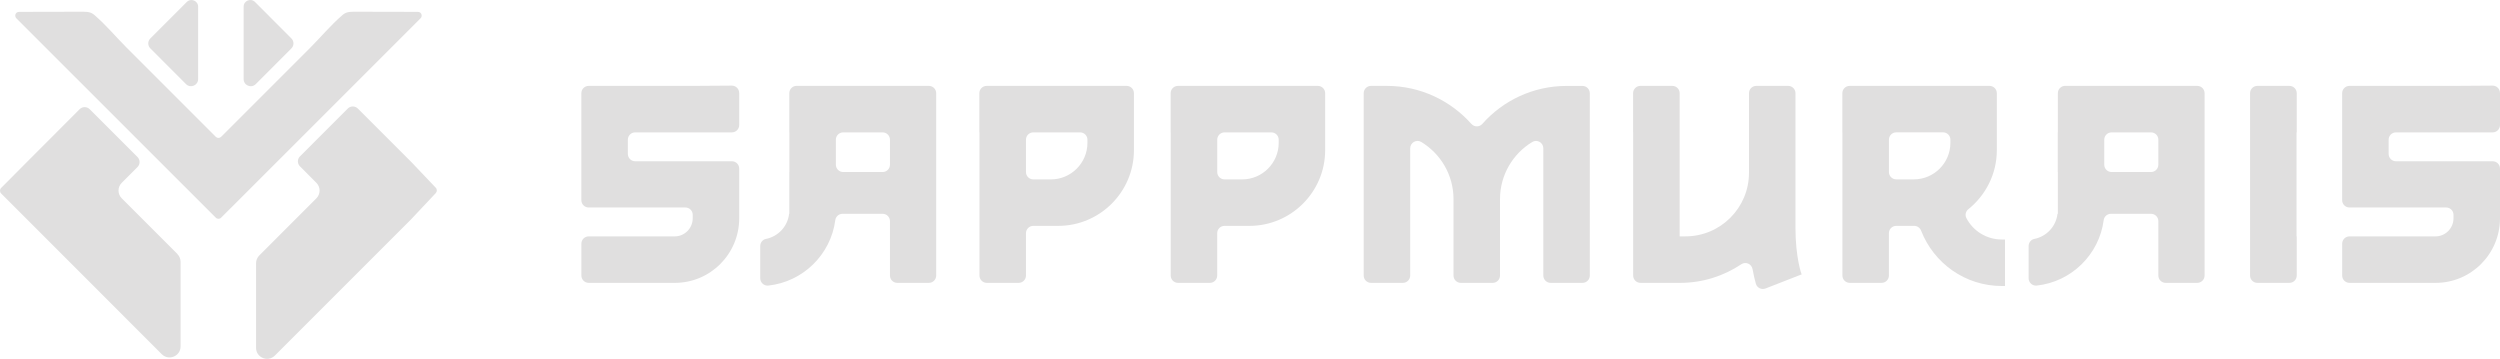
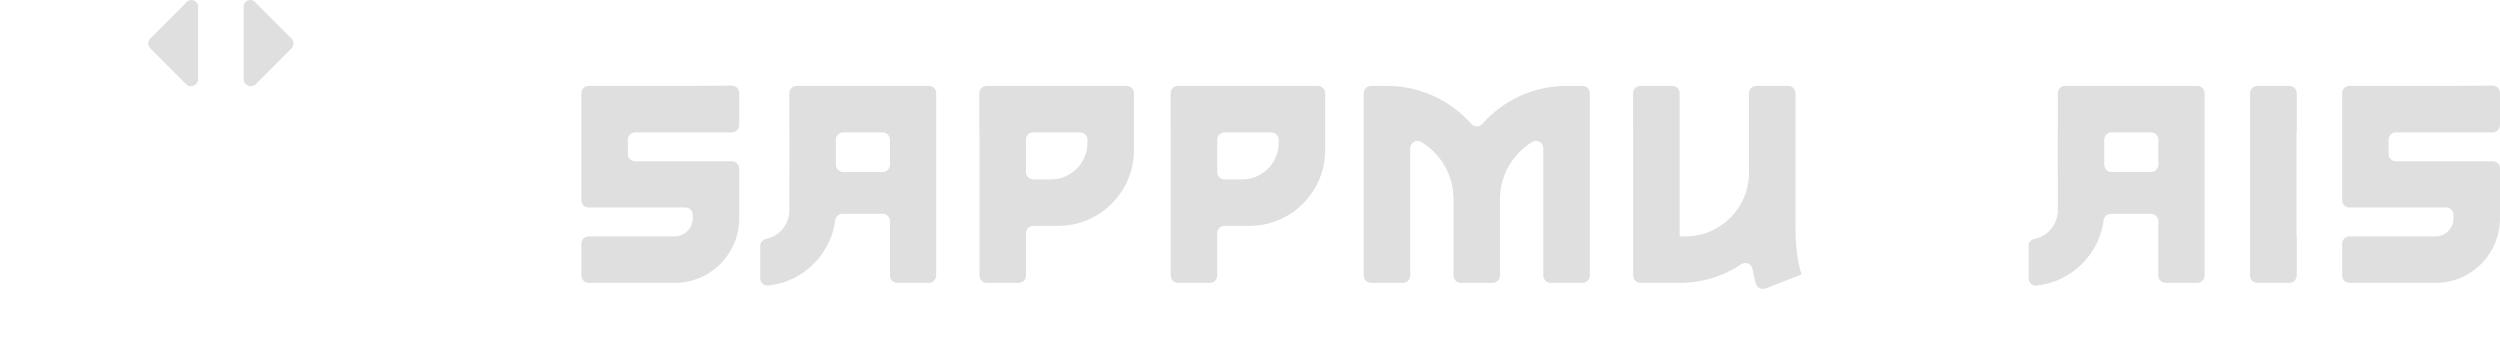
<svg xmlns="http://www.w3.org/2000/svg" id="Capa_2" data-name="Capa 2" viewBox="0 0 756.55 108.6">
  <defs>
    <style>
      .cls-1 {
        fill: #e0dfdf;
      }
    </style>
  </defs>
  <g id="Capa_1-2" data-name="Capa 1">
    <g>
      <g>
        <path class="cls-1" d="m223.7,28.13v9.71c0,1.23-.99,2.22-2.22,2.22h-29.26c-1.23,0-2.22.99-2.22,2.22v4.3c0,1.23.99,2.22,2.22,2.22h29.26c1.23,0,2.22.99,2.22,2.22v15.03c0,10.81-8.74,19.55-19.47,19.55h-26.07c-1.23,0-2.22-.99-2.22-2.22v-9.63c0-1.23.99-2.22,2.22-2.22h26.07c2.94,0,5.4-2.46,5.4-5.48v-1.04c0-1.23-.99-2.22-2.22-2.22h-29.26c-1.23,0-2.22-.99-2.22-2.22V28.21c0-1.23.99-2.22,2.22-2.22h31.48c3.94-.03,7.89-.06,11.83-.08,1.23,0,2.23.99,2.23,2.22Z" />
        <path class="cls-1" d="m756.55,28.13v9.71c0,1.23-.99,2.22-2.22,2.22h-29.26c-1.23,0-2.22.99-2.22,2.22v4.3c0,1.23.99,2.22,2.22,2.22h29.26c1.23,0,2.22.99,2.22,2.22v15.03c0,10.81-8.74,19.55-19.47,19.55h-26.07c-1.23,0-2.22-.99-2.22-2.22v-9.63c0-1.23.99-2.22,2.22-2.22h26.07c2.94,0,5.4-2.46,5.4-5.48v-1.04c0-1.23-.99-2.22-2.22-2.22h-29.26c-1.23,0-2.22-.99-2.22-2.22V28.21c0-1.23.99-2.22,2.22-2.22h31.48c3.94-.03,7.89-.06,11.83-.08,1.23,0,2.23.99,2.23,2.22Z" />
        <path class="cls-1" d="m241.08,25.99h40.01c1.23,0,2.22.99,2.22,2.22v55.17c0,1.23-.99,2.22-2.22,2.22h-9.55c-1.23,0-2.22-.99-2.22-2.22v-16.46c0-1.23-.99-2.22-2.22-2.22h-12.13c-1.1,0-2.04.81-2.19,1.9-1.36,10.45-9.8,18.7-20.28,19.82-1.3.14-2.44-.91-2.44-2.22v-9.73c0-1.03.7-1.96,1.7-2.16,3.73-.73,6.62-3.81,7.04-7.62h.06v-12.64h.02v-12h-.02v-11.85c0-1.23.99-2.22,2.22-2.22Zm26.02,14.07h-11.93c-1.23,0-2.22.99-2.22,2.22v7.56c0,1.23.99,2.22,2.22,2.22h11.93c1.23,0,2.22-.99,2.22-2.22v-7.56c0-1.23-.99-2.22-2.22-2.22Z" />
        <path class="cls-1" d="m298.59,25.99h42.34c1.23,0,2.22.99,2.22,2.22v17.25c0,12.64-10.33,22.89-22.89,22.89h-7.56c-1.23,0-2.22.99-2.22,2.22v12.81c0,1.23-.99,2.22-2.22,2.22h-9.63c-1.23,0-2.22-.99-2.22-2.22v-43.32h-.04v-11.85c0-1.23.99-2.22,2.22-2.22Zm28.27,14.07h-14.16c-1.23,0-2.22.99-2.22,2.22v9.79c0,1.23.99,2.22,2.22,2.22h5.34c6.07,0,11.04-4.97,11.04-11.04v-.97c0-1.23-.99-2.22-2.22-2.22Z" />
        <path class="cls-1" d="m356.49,25.99h42.31c1.23,0,2.22.99,2.22,2.22v17.25c0,12.64-10.33,22.89-22.89,22.89h-7.56c-1.23,0-2.22.99-2.22,2.22v12.81c0,1.23-.99,2.22-2.22,2.22h-9.63c-1.23,0-2.22-.99-2.22-2.22v-43.32h-.02v-11.85c0-1.23.99-2.22,2.22-2.22Zm28.25,14.07h-14.16c-1.23,0-2.22.99-2.22,2.22v9.79c0,1.23.99,2.22,2.22,2.22h5.34c6.07,0,11.04-4.97,11.04-11.04v-.97c0-1.23-.99-2.22-2.22-2.22Z" />
        <path class="cls-1" d="m481.11,28.21v55.17c0,1.23-.99,2.22-2.22,2.22h-9.63c-1.23,0-2.22-.99-2.22-2.22v-38.5c0-1.71-1.87-2.81-3.34-1.92-5.84,3.53-9.77,9.96-9.77,17.29v23.13c0,1.23-.99,2.22-2.22,2.22h-9.63c-1.23,0-2.22-.99-2.22-2.22v-23.13c0-7.34-3.93-13.76-9.77-17.29-1.46-.89-3.34.21-3.34,1.92v38.5c0,1.23-.99,2.22-2.22,2.22h-9.63c-1.23,0-2.22-.99-2.22-2.22v-43.32h0v-11.85c0-1.23.99-2.22,2.22-2.22h4.77c10.19,0,19.32,4.47,25.6,11.51.89.99,2.42.99,3.3,0,6.22-7.04,15.35-11.5,25.53-11.5h4.78c1.23,0,2.22.99,2.22,2.22Z" />
        <path class="cls-1" d="m543.34,68.83c0,9.14,1.83,14.23,1.91,14.3l-.08-.08-10.88,4.25c-1.21.47-2.58-.19-2.93-1.44-.31-1.1-.67-2.58-1-4.41-.28-1.57-2.06-2.38-3.39-1.49-5.31,3.55-11.68,5.64-18.51,5.64h-12.01c-1.23,0-2.22-.99-2.22-2.22v-43.32h-.02v-11.85c0-1.23.99-2.22,2.22-2.22h9.65c1.23,0,2.22.99,2.22,2.22v43.32h1.75c10.65,0,19.23-8.66,19.23-19.23v-24.09c0-1.23.99-2.22,2.22-2.22h9.63c1.23,0,2.22.99,2.22,2.22v40.62Z" />
-         <path class="cls-1" d="m605.8,72.48h.95v14.07h-.95c-11.13,0-20.61-6.93-24.43-16.73-.34-.87-1.15-1.47-2.09-1.47h-5.44c-1.23,0-2.22.99-2.22,2.22v12.81c0,1.23-.99,2.22-2.22,2.22h-9.63c-1.23,0-2.22-.99-2.22-2.22v-43.32h-.02v-11.85c0-1.23.99-2.22,2.22-2.22h42.31c1.23,0,2.22.99,2.22,2.22v17.25c0,7.21-3.4,13.66-8.63,17.86-.8.64-1.06,1.78-.58,2.68,2,3.86,6.06,6.48,10.72,6.48Zm-31.95-18.2h5.34c6.07,0,11.04-4.97,11.04-11.04v-.97c0-1.23-.99-2.22-2.22-2.22h-14.16c-1.23,0-2.22.99-2.22,2.22v9.79c0,1.23.99,2.22,2.22,2.22Z" />
        <path class="cls-1" d="m624.97,25.99h39.96c1.23,0,2.22.99,2.22,2.22v55.17c0,1.23-.99,2.22-2.22,2.22h-9.55c-1.23,0-2.22-.99-2.22-2.22v-16.46c0-1.23-.99-2.22-2.22-2.22h-12.13c-1.1,0-2.04.81-2.19,1.9-1.36,10.45-9.8,18.7-20.28,19.82-1.3.14-2.44-.91-2.44-2.22v-9.73c0-1.03.7-1.96,1.7-2.16,3.73-.73,6.62-3.81,7.04-7.62h.11v-12.64h-.03v-12h.03v-11.85c0-1.23.99-2.22,2.22-2.22Zm25.97,14.07h-11.93c-1.23,0-2.22.99-2.22,2.22v7.56c0,1.23.99,2.22,2.22,2.22h11.93c1.23,0,2.22-.99,2.22-2.22v-7.56c0-1.23-.99-2.22-2.22-2.22Z" />
        <path class="cls-1" d="m683.13,25.99h9.69c1.23,0,2.22.99,2.22,2.22v11.85h-.06v31.47h.06v11.85c0,1.23-.99,2.22-2.22,2.22h-9.69c-1.23,0-2.22-.99-2.22-2.22v-11.85h0v-31.47h0v-11.85c0-1.23.99-2.22,2.22-2.22Z" />
      </g>
      <g>
-         <path class="cls-1" d="m127.27,5.53l-41.05,41.05-19.3,19.29c-.22.23-.51.34-.81.34s-.59-.11-.81-.34l-19.3-19.29L4.94,5.53c-.38-.39-.43-.98-.15-1.43.31-.49.81-.51,1.34-.51,1.34,0,2.7,0,4.05-.01,3.15,0,6.3,0,9.45-.02,1.57,0,3.14,0,4.72,0,1.29,0,2.71-.11,3.83.68.16.11.32.23.46.36.01.02.03.03.05.04,0,0,0,.02.02.03,3.41,2.94,6.4,6.53,9.58,9.72,2.36,2.36,4.72,4.72,7.09,7.09l19.92,19.92c.22.22.51.34.81.34s.59-.12.81-.34l7.05-7.05,9.66-9.66c1.07-1.07,2.14-2.14,3.21-3.21,2.36-2.36,4.72-4.72,7.09-7.09,3.18-3.18,6.17-6.78,9.58-9.72.01,0,.02-.02.02-.03.02,0,.04-.02.05-.04.15-.13.31-.25.46-.36,1.12-.79,2.53-.68,3.83-.68,1.57,0,3.14,0,4.72,0,3.15.01,6.3.02,9.45.02,1.35.01,2.71.01,4.05.01.53,0,1.04.02,1.34.51.29.45.23,1.05-.15,1.43Z" />
        <path class="cls-1" d="m56.53.59l-11.03,11.04c-.84.83-.84,2.19,0,3.02l10.8,10.81c1.35,1.35,3.66.38,3.66-1.52V2.02c0-1.79-2.17-2.69-3.43-1.42Z" />
-         <path class="cls-1" d="m53.69,76.87l-16.85-16.85c-1.3-1.3-1.3-3.4,0-4.7l4.77-4.77c.84-.83.84-2.19,0-3.03l-14.48-14.48c-.84-.83-2.19-.83-3.03,0l-15.82,15.85L.34,56.88c-.46.47-.46,1.21.01,1.68l48.61,48.63c2.1,2.09,5.69.61,5.69-2.36v-25.6c0-.88-.36-1.72-.98-2.35Z" />
-         <path class="cls-1" d="m131.88,56.82l-7.33-7.71-16.27-16.27c-.84-.83-2.19-.83-3.03,0l-14.47,14.48c-.84.83-.84,2.19,0,3.02l4.96,4.98c1.3,1.3,1.3,3.4,0,4.7l-17.28,17.29c-.62.62-.97,1.47-.97,2.35v25.6c0,2.96,3.58,4.44,5.68,2.35l41.15-41.15,7.55-8.02c.43-.46.43-1.18,0-1.63Z" />
        <path class="cls-1" d="m73.73,2.02v21.92c0,1.91,2.31,2.87,3.66,1.52l10.79-10.81c.84-.83.84-2.19,0-3.02L77.16.59c-1.26-1.26-3.43-.37-3.43,1.42Z" />
      </g>
    </g>
  </g>
</svg>